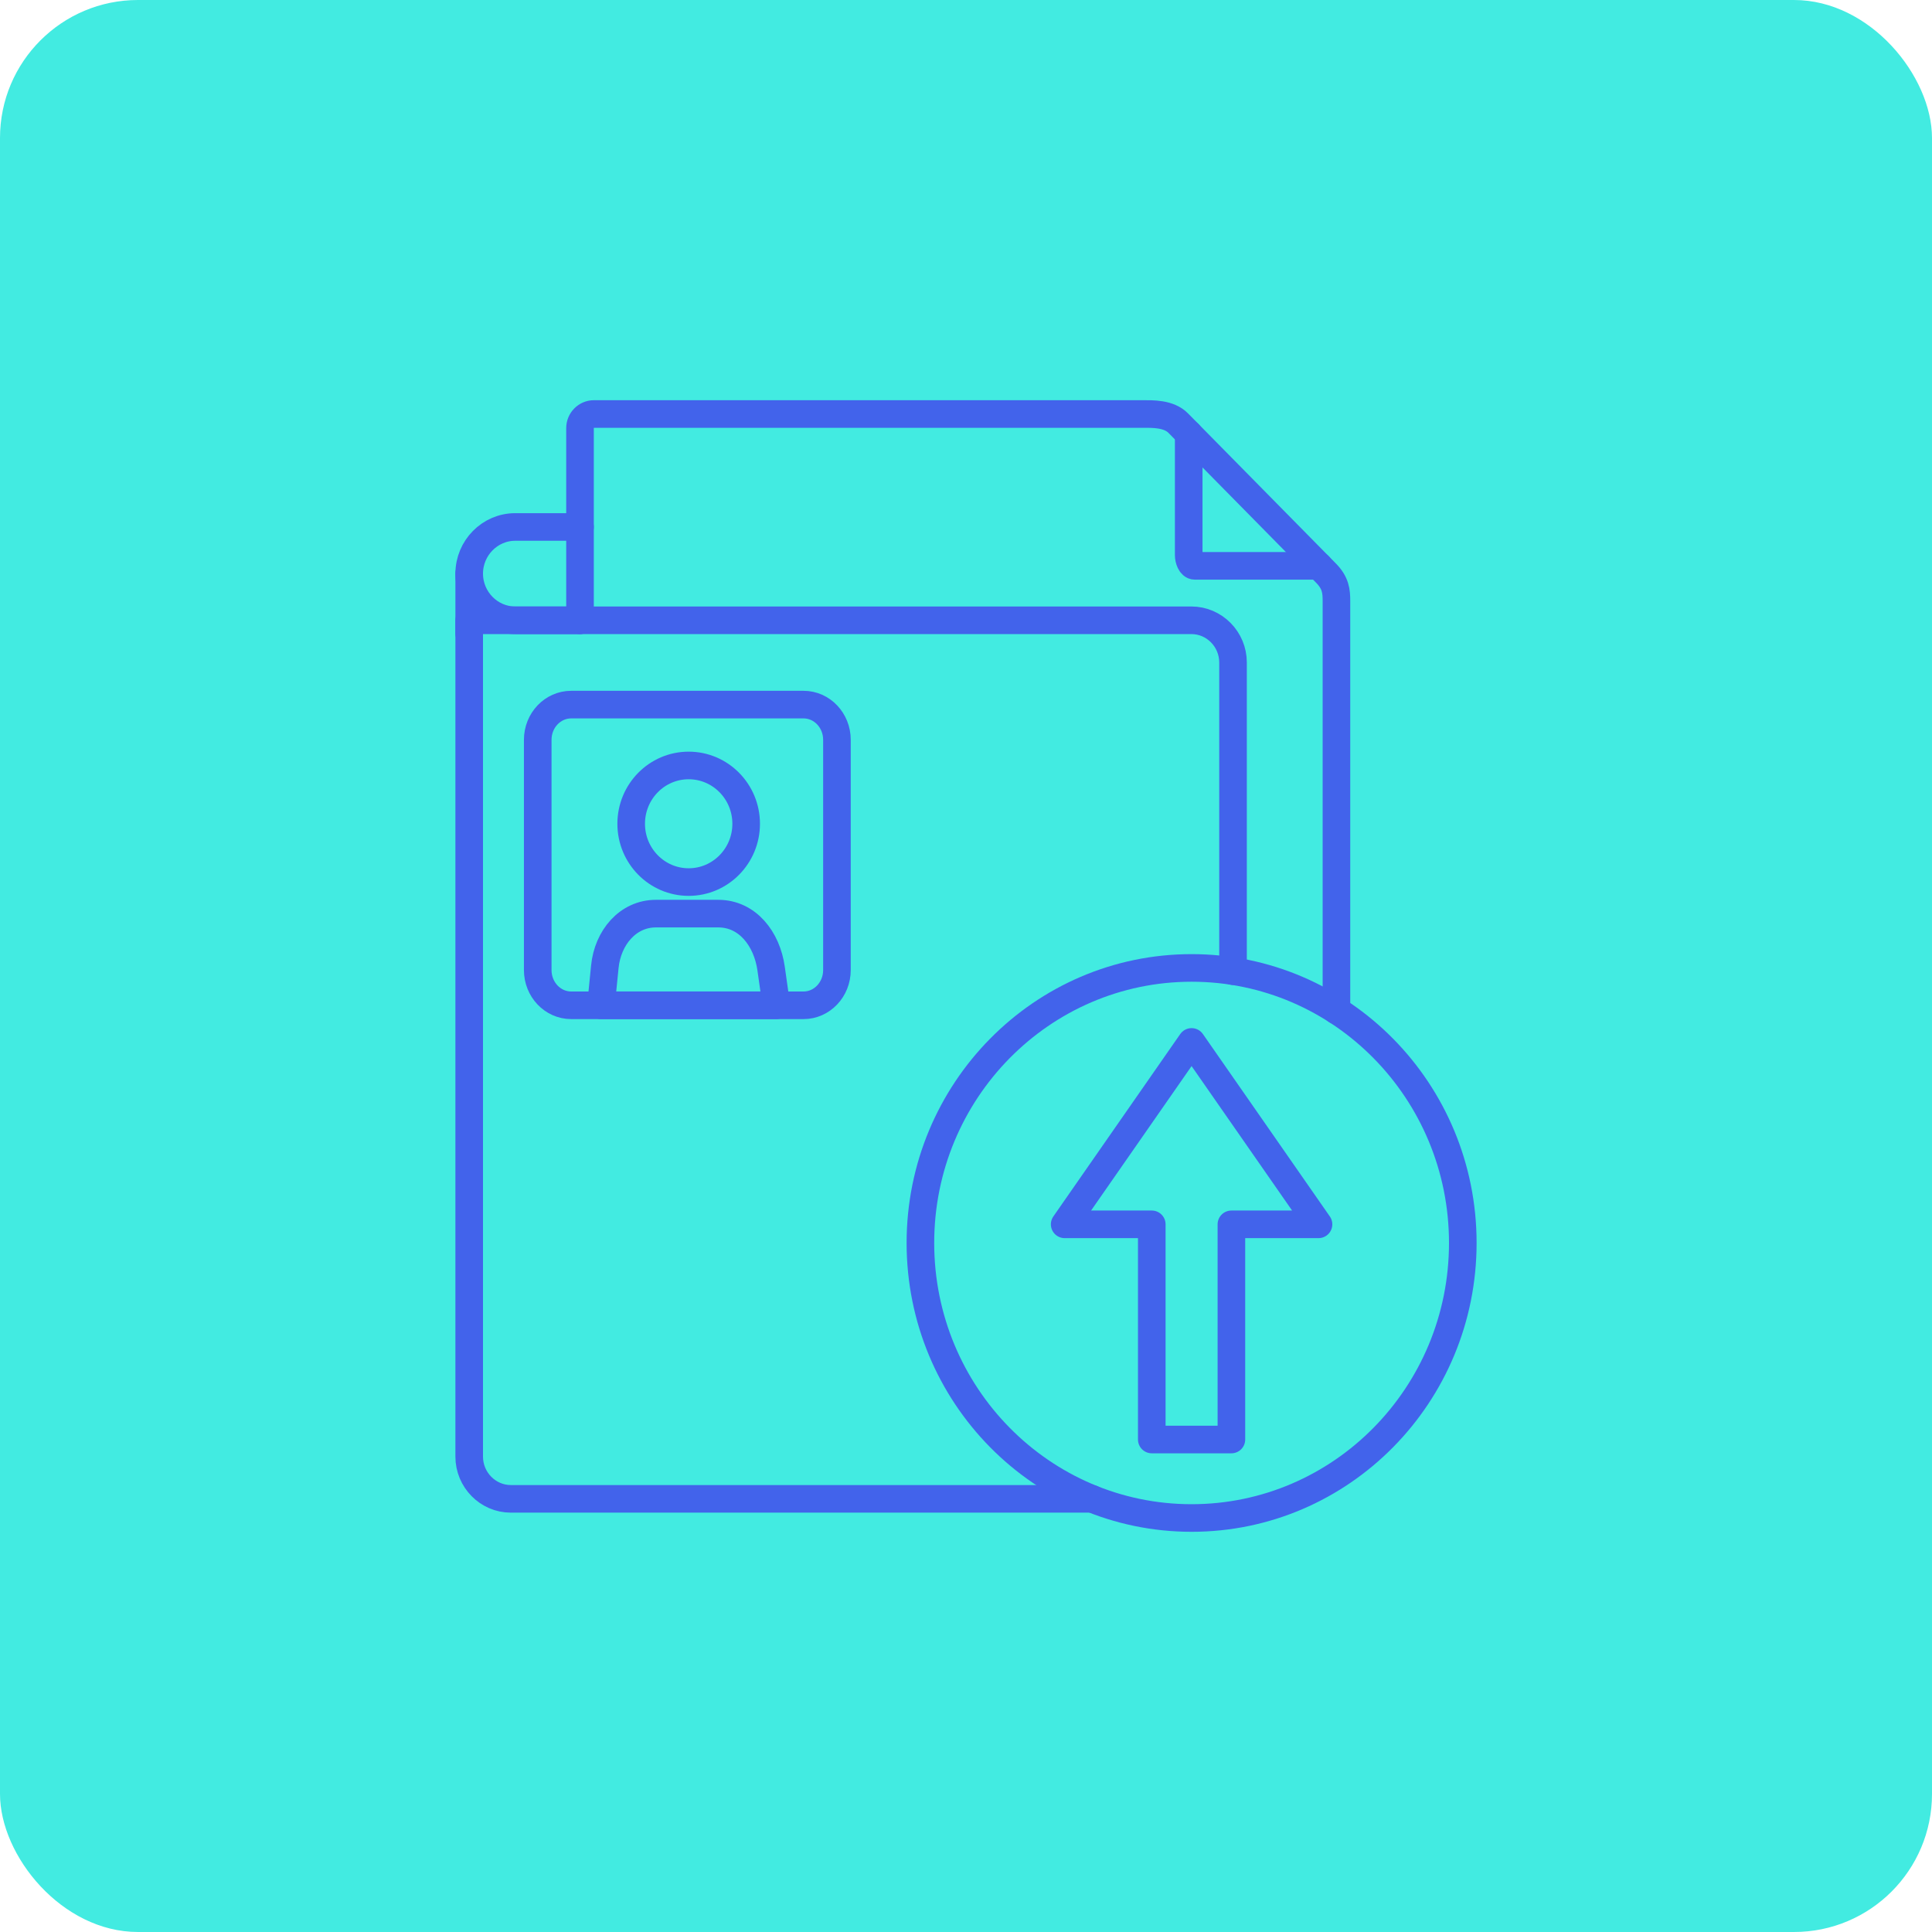
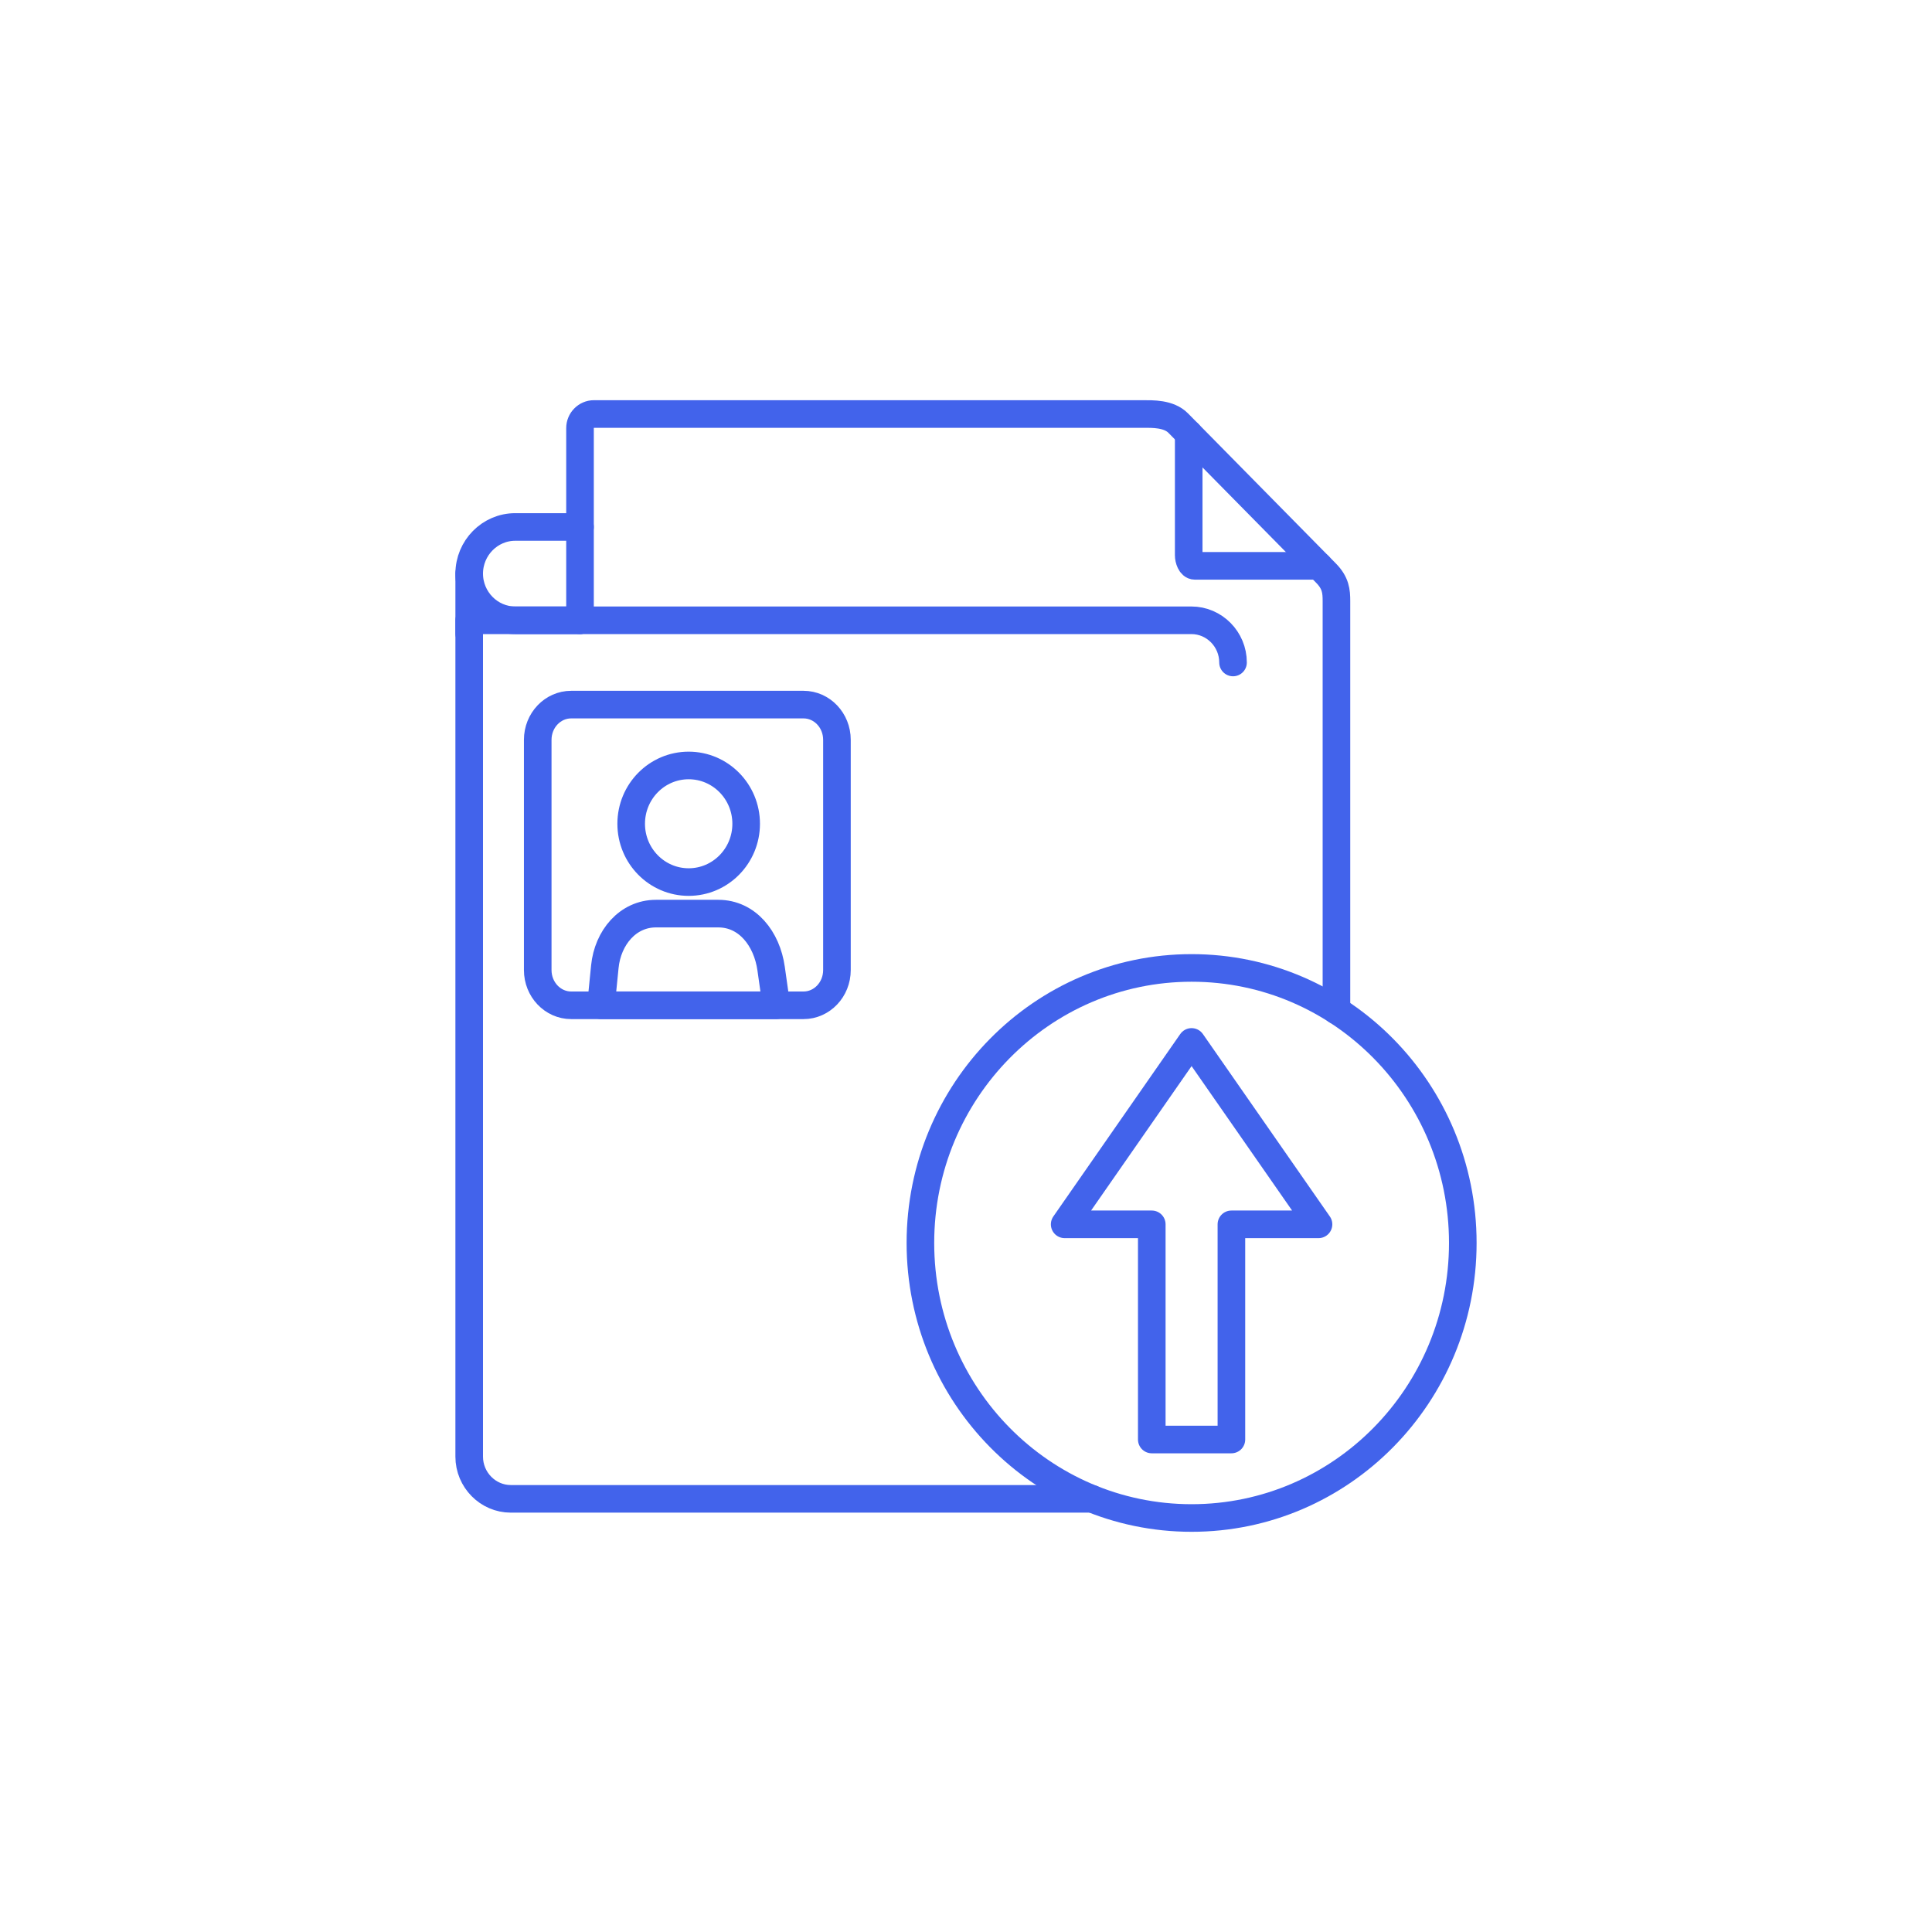
<svg xmlns="http://www.w3.org/2000/svg" width="70" height="70" viewBox="0 0 70 70" fill="none">
-   <rect width="70" height="70" rx="5" fill="#42EBE1" />
  <path d="M43.174 55C48.601 55 53 50.538 53 45.035C53 39.532 48.601 35.07 43.174 35.07C37.747 35.07 33.348 39.532 33.348 45.035C33.348 50.538 37.747 55 43.174 55Z" stroke="#4263EB" stroke-miterlimit="22.926" stroke-linecap="round" stroke-linejoin="round" />
  <path d="M41.731 52.156V44.36H38.575L43.173 37.751L47.772 44.36H44.616V52.156H41.731H41.731Z" stroke="#4263EB" stroke-miterlimit="22.926" stroke-linecap="round" stroke-linejoin="round" />
  <path d="M29.113 25.529H20.695C20.026 25.529 19.483 26.1 19.483 26.805V35.148C19.483 35.852 20.026 36.424 20.695 36.424H29.113C29.782 36.424 30.324 35.852 30.324 35.148V26.805C30.324 26.1 29.782 25.529 29.113 25.529Z" stroke="#4263EB" stroke-miterlimit="22.926" stroke-linecap="round" stroke-linejoin="round" />
  <path fill-rule="evenodd" clip-rule="evenodd" d="M28.127 36.423H21.775L21.914 35.028C22.018 33.974 22.747 33.102 23.765 33.102H26.025C27.078 33.102 27.787 34.01 27.939 35.095L28.127 36.423L28.127 36.423Z" stroke="#4263EB" stroke-miterlimit="22.926" stroke-linecap="round" stroke-linejoin="round" />
  <path d="M24.952 31.959C26.102 31.959 27.035 31.013 27.035 29.847C27.035 28.68 26.102 27.734 24.952 27.734C23.801 27.734 22.869 28.68 22.869 29.847C22.869 31.013 23.801 31.959 24.952 31.959Z" stroke="#4263EB" stroke-miterlimit="22.926" stroke-linecap="round" stroke-linejoin="round" />
-   <path d="M39.565 54.306H18.508C17.679 54.306 17 53.618 17 52.777V22.474H43.167C43.997 22.474 44.675 23.162 44.675 24.003V35.187" stroke="#4263EB" stroke-miterlimit="22.926" stroke-linecap="round" stroke-linejoin="round" />
+   <path d="M39.565 54.306H18.508C17.679 54.306 17 53.618 17 52.777V22.474H43.167C43.997 22.474 44.675 23.162 44.675 24.003" stroke="#4263EB" stroke-miterlimit="22.926" stroke-linecap="round" stroke-linejoin="round" />
  <path d="M21.015 19.093H18.667C17.75 19.093 17 19.854 17 20.784C17 21.713 17.75 22.474 18.667 22.474H21.015" stroke="#4263EB" stroke-miterlimit="22.926" stroke-linecap="round" stroke-linejoin="round" />
  <path d="M48.422 36.611V21.78C48.422 21.418 48.395 21.119 48.038 20.759C46.502 19.203 44.34 17.008 42.69 15.331C42.347 14.982 41.756 15 41.412 15H21.518C21.242 15 21.015 15.23 21.015 15.51V22.473" stroke="#4263EB" stroke-miterlimit="22.926" stroke-linecap="round" stroke-linejoin="round" />
  <path d="M17 22.955V20.782" stroke="#4263EB" stroke-miterlimit="22.926" stroke-linecap="round" stroke-linejoin="round" />
  <path d="M43.069 15.716V20.117C43.069 20.266 43.145 20.502 43.291 20.502H47.786" stroke="#4263EB" stroke-miterlimit="22.926" stroke-linecap="round" stroke-linejoin="round" />
</svg>